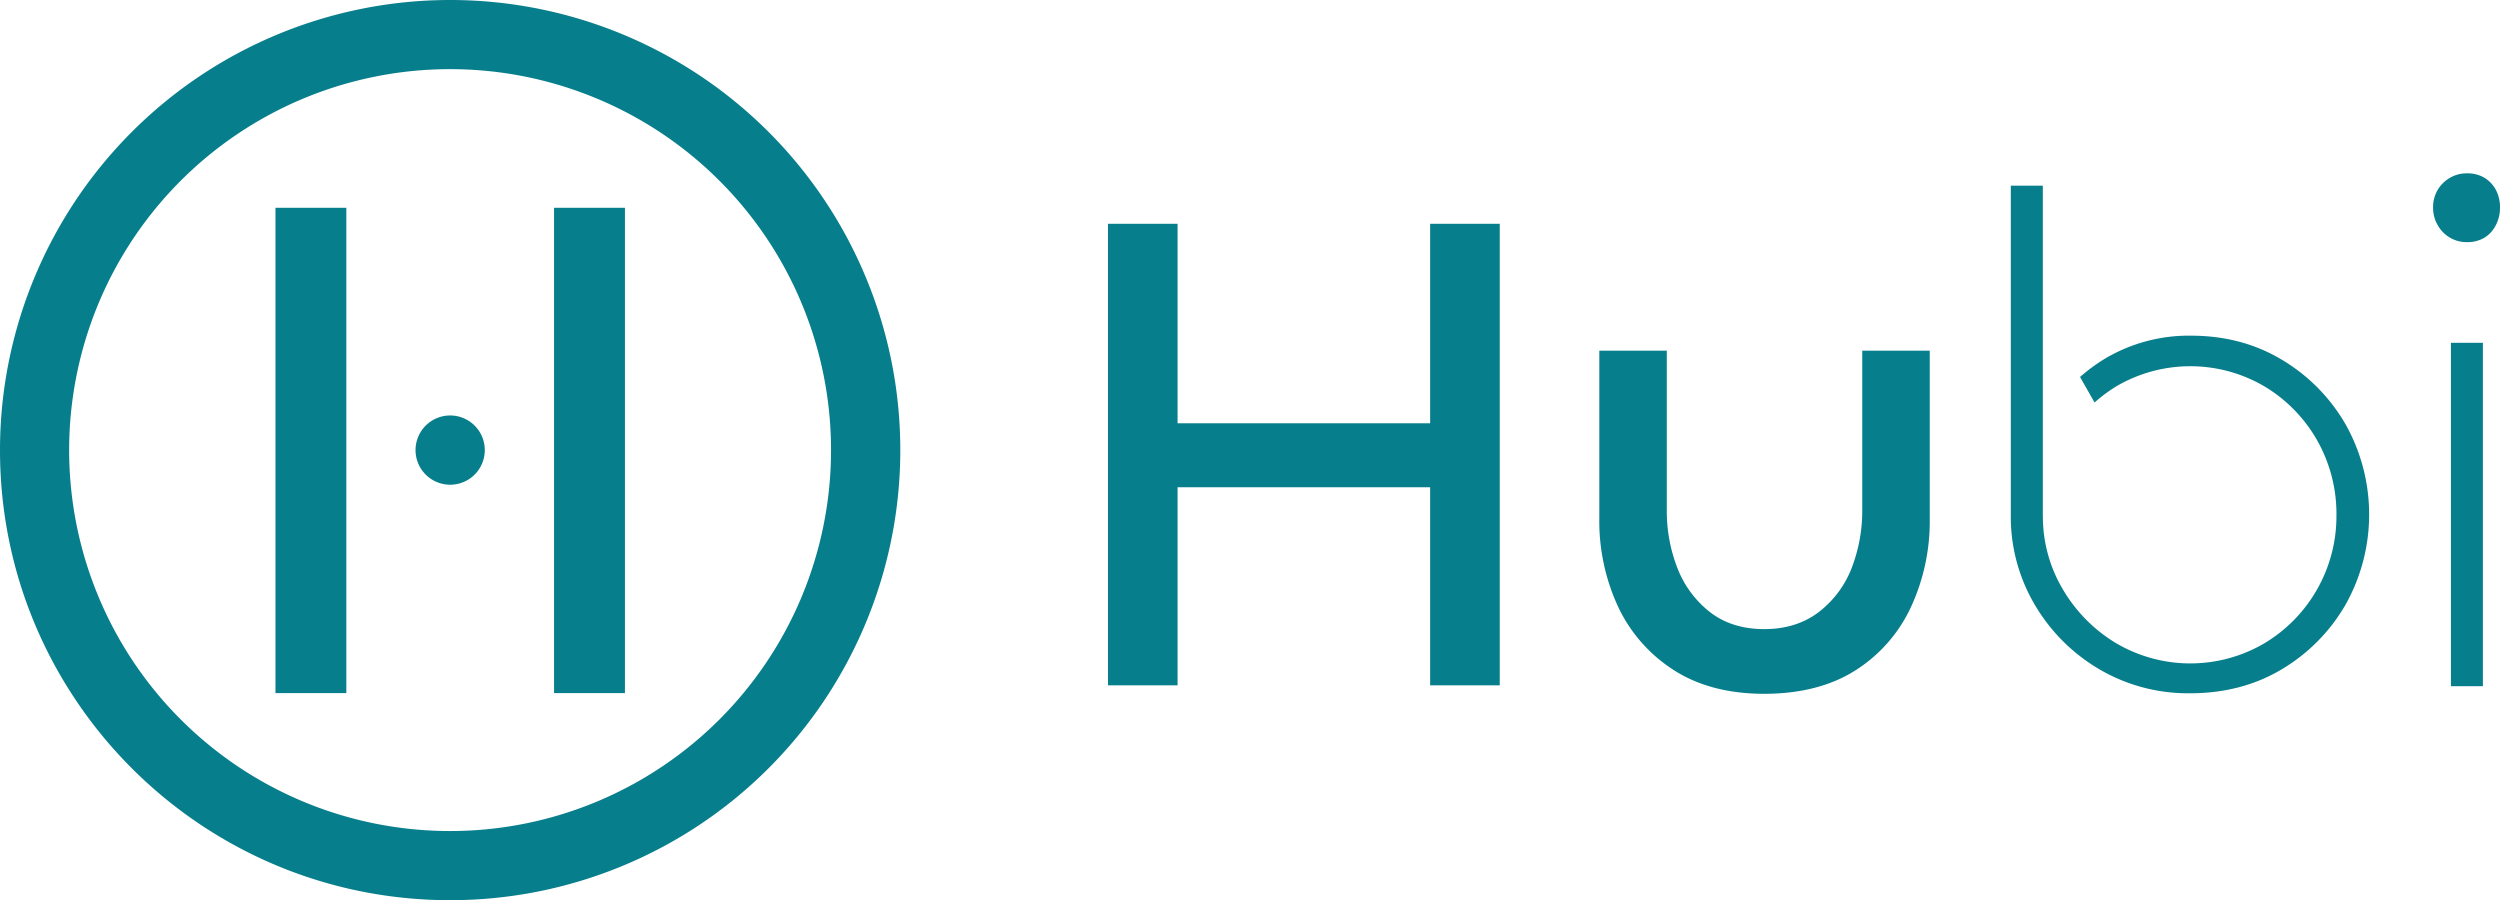
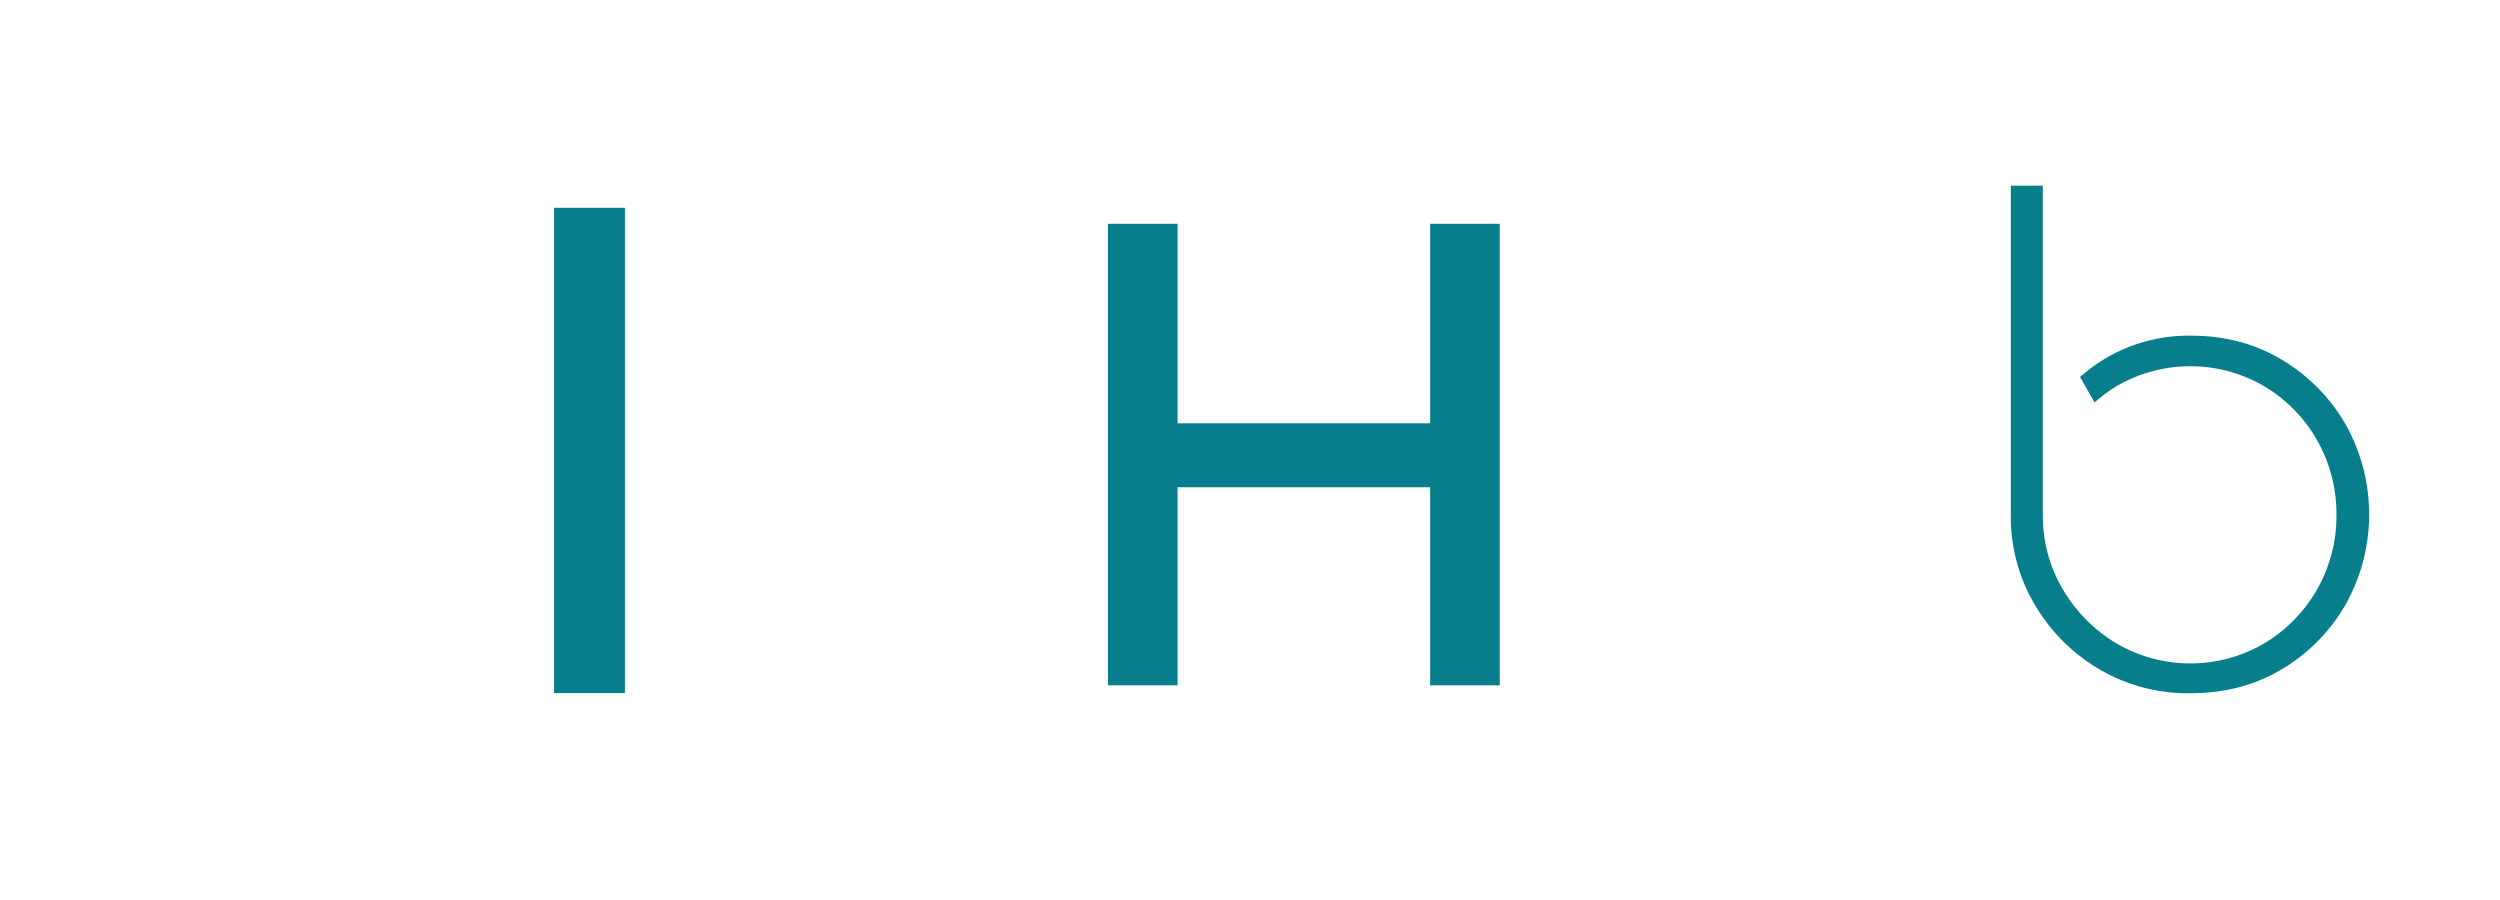
<svg xmlns="http://www.w3.org/2000/svg" id="Calque_1" data-name="Calque 1" viewBox="0 0 864 311.106">
  <g>
    <g id="logoMark">
-       <path id="logoMark_CompoundPathItem_" data-name="logoMark &lt;CompoundPathItem&gt;" d="M155.591,0A155.606,155.606,0,0,0,0,155.592C0,241.434,69.672,311.106,155.591,311.106a155.553,155.553,0,0,0,0-311.106Zm0,287.207a131.654,131.654,0,1,1,131.615-131.615A131.659,131.659,0,0,1,155.591,287.207Z" style="fill: #077e8c" />
-       <polygon id="logoMark_PathItem_" data-name="logoMark &lt;PathItem&gt;" points="95.204 239.535 119.695 239.535 119.695 167.529 119.695 143.588 119.695 71.809 95.204 71.809 95.204 239.535" style="fill: #077e8c" />
      <polygon id="logoMark_PathItem_2" data-name="logoMark &lt;PathItem&gt;" points="191.485 239.535 215.976 239.535 215.976 167.529 215.976 143.588 215.976 71.809 191.485 71.809 191.485 239.535" style="fill: #077e8c" />
-       <path id="logoMark_PathItem_3" data-name="logoMark &lt;PathItem&gt;" d="M155.58,143.588a11.966,11.966,0,1,0,11.965,11.965A11.966,11.966,0,0,0,155.58,143.588Z" style="fill: #077e8c" />
    </g>
    <g id="tagline">
      <polygon id="tagline_PathItem_" data-name="tagline &lt;PathItem&gt;" points="494.256 236.851 494.256 168.394 406.971 168.394 406.971 236.851 382.917 236.851 382.917 77.342 406.971 77.342 406.971 146.287 494.256 146.287 494.256 77.342 518.31 77.342 518.31 236.851 494.256 236.851" style="fill: #077e8c" />
-       <path id="tagline_PathItem_2" data-name="tagline &lt;PathItem&gt;" d="M609.698,239.777c-12.226,0-22.687-2.725-31.09-8.097a52.434,52.434,0,0,1-19.262-21.72,70.331,70.331,0,0,1-6.622-30.815V121.192h23.322v55.035a54.209,54.209,0,0,0,3.669,20.102,35.499,35.499,0,0,0,11.228,15.194c5.039,3.917,11.351,5.898,18.755,5.898,7.396,0,13.743-1.982,18.864-5.883a35.148,35.148,0,0,0,11.363-15.21,55.085,55.085,0,0,0,3.669-20.35V121.192H666.92v58.201a70.608,70.608,0,0,1-6.63,30.699,51.514,51.514,0,0,1-19.243,21.704C632.629,237.091,622.083,239.777,609.698,239.777Z" style="fill: #077e8c" />
-       <path id="tagline_CompoundPathItem_" data-name="tagline &lt;CompoundPathItem&gt;" d="M852.438,83.685a11.217,11.217,0,0,1-5.62-1.488,11.378,11.378,0,0,1-4.287-4.287,11.844,11.844,0,0,1-1.655-6.119,11.616,11.616,0,0,1,1.655-6.275,11.897,11.897,0,0,1,4.287-4.131,11.314,11.314,0,0,1,5.62-1.478,11.676,11.676,0,0,1,6.109,1.478,11.045,11.045,0,0,1,3.965,4.131A12.663,12.663,0,0,1,864,71.791a12.913,12.913,0,0,1-1.488,6.119,10.63,10.63,0,0,1-3.965,4.287A11.579,11.579,0,0,1,852.438,83.685Zm-5.403,34.779H858.089V237.142H847.036Z" style="fill: #077e8c" />
      <path id="tagline_PathItem_3" data-name="tagline &lt;PathItem&gt;" d="M810.671,146.717A61.927,61.927,0,0,0,788.68,124.363q-13.887-8.36-31.581-8.36a56.777,56.777,0,0,0-29.483,7.864,61.221,61.221,0,0,0-8.755,6.417l5.016,8.816a53.766,53.766,0,0,1,7.423-5.527,50.568,50.568,0,0,1,51.358,0,51.03,51.03,0,0,1,18.182,18.67,51.587,51.587,0,0,1,6.634,25.923,51.19,51.19,0,0,1-24.816,44.105,50.569,50.569,0,0,1-51.358,0,52.873,52.873,0,0,1-18.422-18.67,49.109,49.109,0,0,1-6.858-25.075h-.023V64.157H694.935v113.77a59.713,59.713,0,0,0,8.36,31.202,62.545,62.545,0,0,0,22.355,22.238,60.449,60.449,0,0,0,31.21,8.228q17.927,0,31.821-8.352a61.888,61.888,0,0,0,21.991-22.362,63.655,63.655,0,0,0,0-62.164Z" style="fill: #077e8c" />
    </g>
  </g>
</svg>